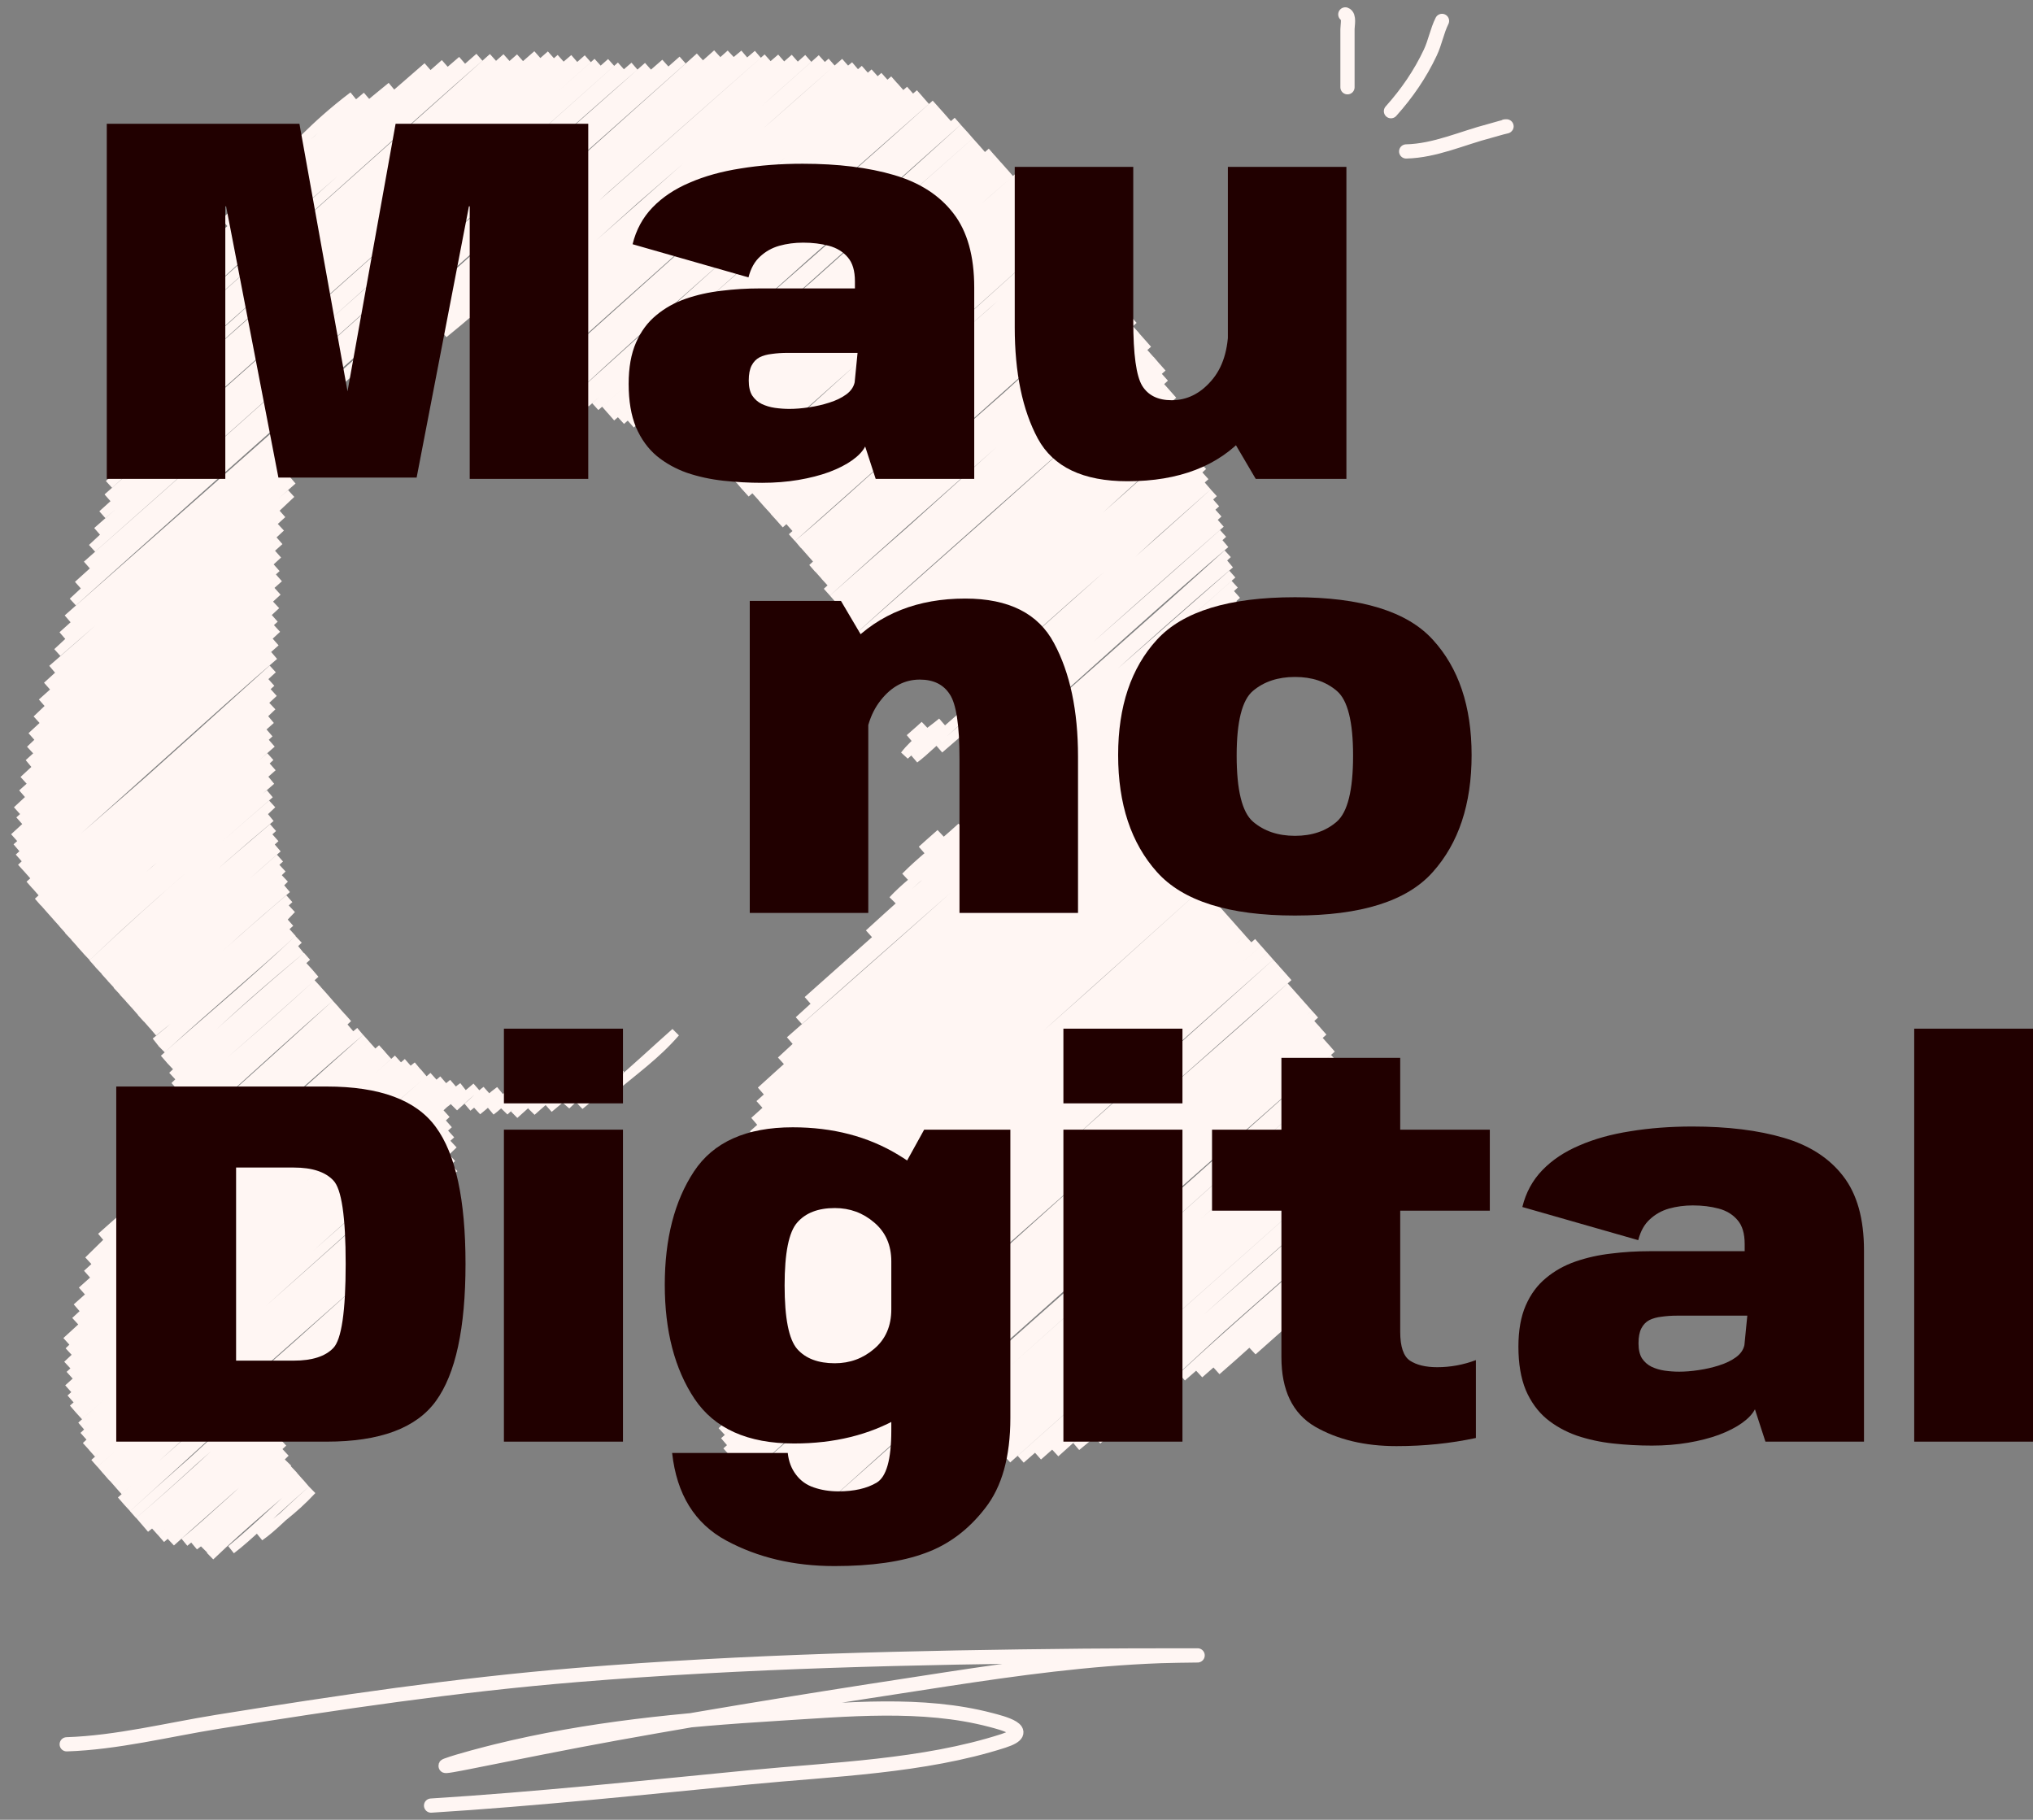
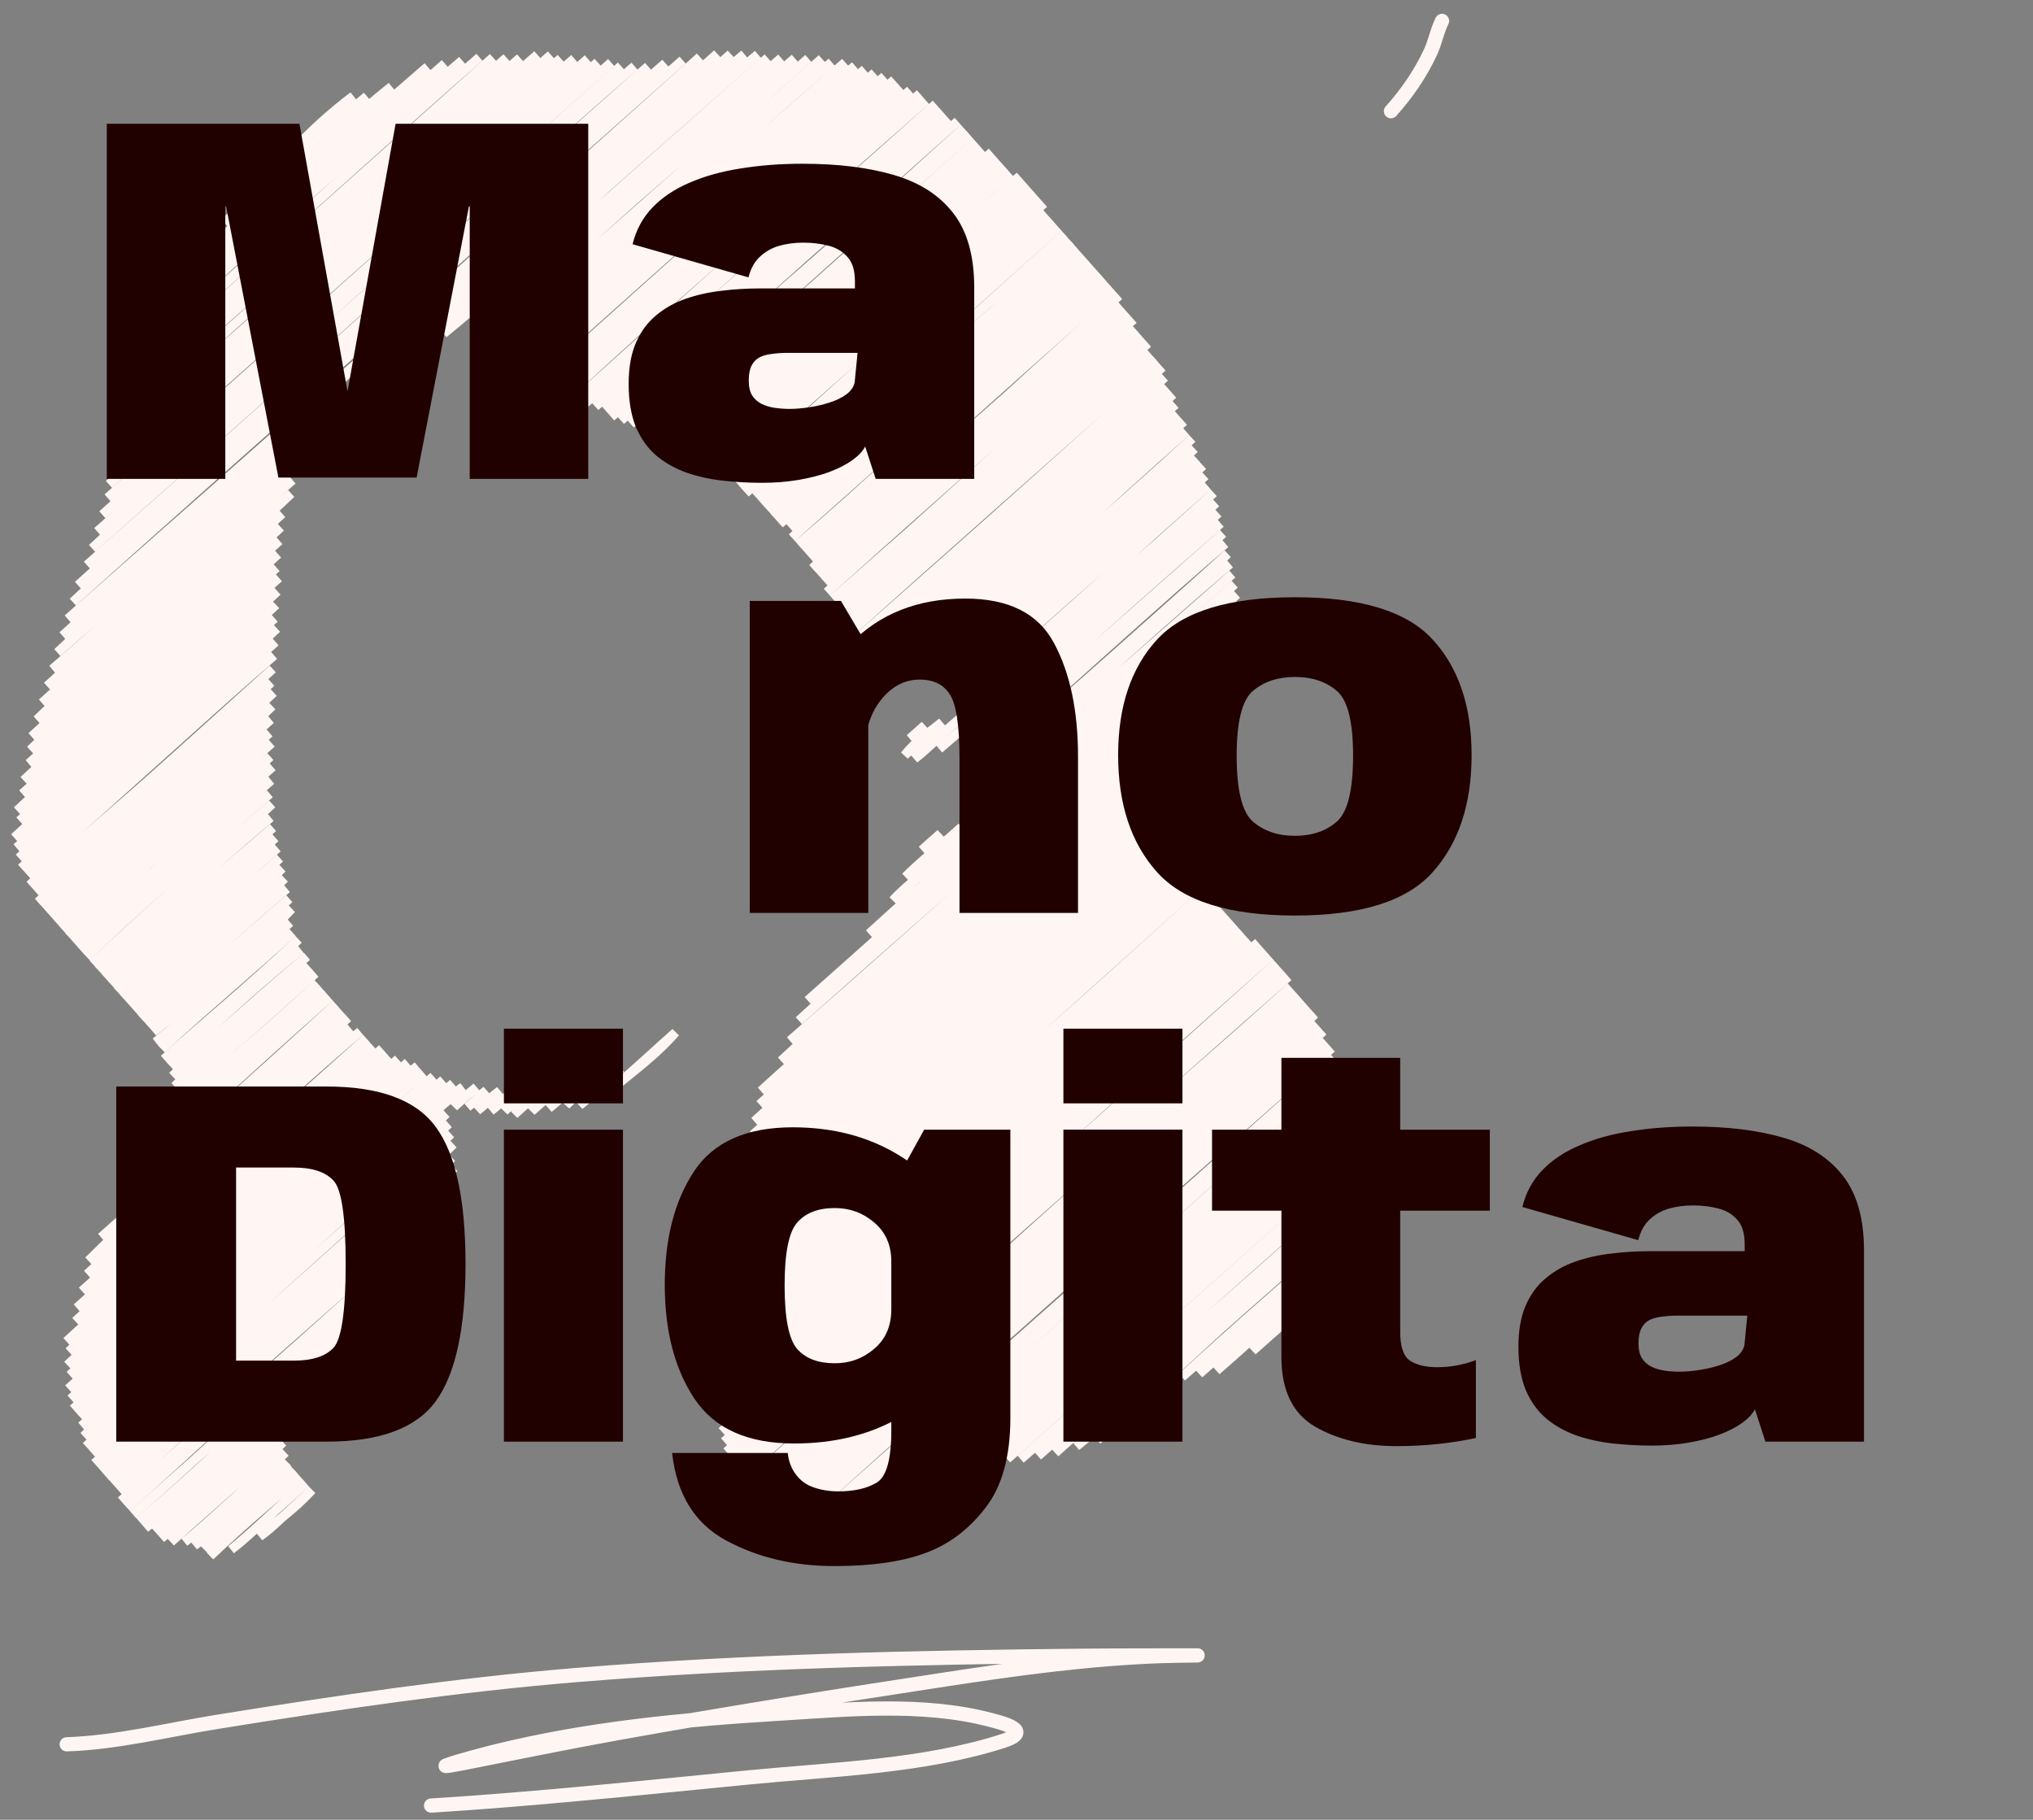
<svg xmlns="http://www.w3.org/2000/svg" width="143" height="128" viewBox="0 0 143 128" fill="none">
  <rect x="0" y="0" width="143" height="128" fill="#808080" stroke="none" />
  <path d="M31.243 77.617C20.923 87.262 13.393 94.112 5.72 100.303C11.83 94.819 18.136 89.27 31.243 77.617ZM31.243 77.617C31.673 77.334 32.002 76.83 32.558 76.448C31.87 77.056 31.526 77.351 31.243 77.617ZM21.528 97.433C16.206 102.513 13.318 105.017 10.214 107.49C13.196 104.752 16.107 102.128 21.528 97.433ZM21.528 97.433C23.34 95.985 25.437 94.303 28.895 90.885C26.888 92.644 24.286 94.978 21.528 97.433ZM19.847 11.198C20.724 10.61 21.813 9.056 24.846 6.754C23.29 8.106 21.53 9.631 19.847 11.198ZM15.8 15.655C18.92 13.229 21.576 10.287 25.799 6.767C21.235 10.818 18.32 13.23 15.8 15.655ZM15.174 17.071C18.337 14.385 21.558 10.923 27.541 6.079C23.811 9.269 19.466 13.213 15.174 17.071ZM14.286 18.721C20.218 13.489 26.105 8.214 30.073 4.689C21.736 11.887 18.102 15.416 14.286 18.721ZM13.397 20.372C17.64 17.008 21.344 13.2 31.289 4.468C24.24 10.714 18.642 15.633 13.397 20.372ZM12.245 22.256C17.295 17.445 22.471 13.177 32.505 4.247C24.169 11.376 18.124 16.865 12.245 22.256ZM11.882 23.438C18.553 17.452 25.499 11.194 33.721 4.027C28.666 8.418 20.467 15.922 11.882 23.438ZM11.256 24.855C16.054 20.688 21.202 16.068 34.674 4.04C22.723 14.901 17.119 20.001 11.256 24.855ZM10.893 26.037C17.964 19.522 25.831 12.862 35.627 4.053C26.002 12.609 18.3 19.46 10.893 26.037ZM10.267 27.454C17.884 20.491 25.578 13.696 36.58 4.066C27.853 11.915 19.11 19.505 10.267 27.454ZM9.642 28.87C16.046 23.376 22.136 17.471 37.796 3.845C23.758 16.48 16.694 22.57 9.642 28.87ZM9.279 30.052C18.209 22.195 27.813 13.769 38.748 3.858C24.451 16.377 17.025 23.475 9.279 30.052ZM8.653 31.469C18.756 22.799 28.904 13.567 39.438 4.105C30.102 12.288 19.157 21.884 8.653 31.469ZM8.29 32.651C18.043 23.549 28.126 14.555 40.391 4.118C28.998 14.193 18.472 23.555 8.29 32.651ZM7.664 34.068C18.646 24.239 30.104 14.174 41.344 4.131C29.061 14.973 18.211 24.307 7.664 34.068ZM7.565 35.016C20.715 23.436 33.599 12.051 42.034 4.378C27.714 17.109 17.573 26.22 7.565 35.016ZM7.202 36.199C16.326 28.339 25.897 19.592 42.987 4.392C33.322 12.982 20.084 24.502 7.202 36.199ZM6.839 37.381C19.296 26.637 31.778 15.226 43.676 4.639C33.088 14.164 20.011 25.813 6.839 37.381ZM6.477 38.564C14.523 31.045 22.313 23.941 44.629 4.652C36.467 11.726 21.624 25.177 6.477 38.564ZM6.114 39.746C18.643 28.714 31.252 17.331 45.582 4.665C32.998 15.992 19.678 27.779 6.114 39.746ZM5.488 41.163C21.677 26.977 37.955 12.693 46.798 4.444C29.477 19.45 17.438 30.36 5.488 41.163ZM5.125 42.345C21.351 27.176 38.431 12.706 48.014 4.223C29.785 20.436 17.227 31.477 5.125 42.345ZM4.762 43.528C16.241 33.792 27.23 23.848 49.23 4.003C31.05 20.306 17.795 32.067 4.762 43.528ZM4.4 44.71C9.126 40.432 14.184 36.031 22.555 28.573C13.355 36.745 8.9 40.962 4.4 44.71ZM25.187 26.234C35.503 17.276 45.478 8.558 50.446 3.782C43.259 10.148 34.197 18.306 25.187 26.234ZM4.037 45.893C11.117 39.253 17.885 33.368 21.929 29.989C17.174 34.158 10.615 40.219 4.037 45.893ZM27.981 24.61C35.029 18.474 42.957 12.018 51.399 3.795C39.924 14.025 34.026 19.506 27.981 24.61ZM3.674 47.075C8.219 43.314 12.685 38.746 21.304 31.405C14.079 37.715 8.928 42.558 3.674 47.075ZM29.724 23.921C36.96 17.524 44.068 10.655 52.352 3.808C43.827 11.309 36.919 17.471 29.724 23.921ZM3.312 48.258C9.373 42.757 15.314 37.29 20.941 32.588C16.983 36.053 10.265 42.263 3.312 48.258ZM31.203 23.467C36.808 18.928 41.583 13.785 53.305 3.821C45.043 11.115 38.056 17.187 31.203 23.467ZM2.949 49.44C8.064 45.059 13.021 40.031 20.578 33.77C12.003 41.292 7.488 45.38 2.949 49.44ZM33.208 22.544C38.01 18.053 42.776 14.217 53.995 4.068C43.959 12.948 38.408 17.784 33.208 22.544ZM2.586 50.623C8.23 45.21 13.678 40.622 20.479 34.719C17.043 38.017 9.801 44.4 2.586 50.623ZM33.898 22.791C39.785 17.117 46.072 11.731 54.948 4.081C43.27 14.465 38.526 18.508 33.898 22.791ZM2.224 51.805C7.338 47.519 11.738 43.519 19.852 36.136C12.954 42.042 7.416 46.982 2.224 51.805ZM34.324 23.272C39.084 18.526 44.836 14.151 55.901 4.095C44.423 14.089 39.593 18.684 34.324 23.272ZM2.124 52.754C7.195 47.861 12.549 43.831 19.753 37.084C13.242 43.044 7.802 47.695 2.124 52.754ZM34.751 23.753C40.397 19.143 45.938 13.739 56.853 4.108C44.624 15.044 39.566 19.338 34.751 23.753ZM2.024 53.702C6.185 50.565 9.853 46.794 19.653 38.032C13.882 42.964 8.03 48.226 2.024 53.702ZM35.178 24.234C42.179 17.863 49.651 11.429 57.806 4.121C48.632 12.348 41.837 18.462 35.178 24.234ZM1.662 54.885C6.487 50.4 11.089 46.173 19.554 38.981C11.829 46.148 6.597 50.497 1.662 54.885ZM35.605 24.715C40.974 20.337 45.942 15.354 58.496 4.367C46.628 14.771 41.133 19.664 35.605 24.715ZM1.562 55.834C5.158 52.644 8.542 49.499 19.454 39.93C15.482 43.489 8.665 49.77 1.562 55.834ZM36.294 24.962C42.283 19.542 47.825 14.635 59.449 4.381C53.492 9.653 44.813 17.458 36.294 24.962ZM1.199 57.016C4.653 54.036 8.697 50.341 19.618 40.645C11.76 47.445 6.375 52.166 1.199 57.016ZM36.721 25.443C44.569 18.262 52.492 10.894 60.139 4.628C46.336 16.859 41.548 21.247 36.721 25.443ZM1.363 57.731C5.246 54.334 9.264 50.505 19.518 41.593C12.026 48.534 6.5 53.112 1.363 57.731ZM37.148 25.924C43.041 20.256 49.535 15.121 60.828 4.875C48.32 15.696 42.913 20.755 37.148 25.924ZM1 58.913C7.152 53.68 13.56 48.027 19.419 42.542C13.453 48.087 6.96 53.404 1 58.913ZM37.574 26.404C45.843 18.589 55.025 11.014 61.518 5.122C51.366 14.056 44.408 20.208 37.574 26.404ZM1.164 59.628C5.342 56.19 8.939 52.85 19.319 43.49C8.531 52.893 5.026 56.213 1.164 59.628ZM38.001 26.886C43.082 22.474 47.87 17.972 62.208 5.369C51.128 15.464 44.543 21.15 38.001 26.886ZM1.327 60.343C5.46 56.5 9.494 53.236 19.483 44.205C15.188 48.211 8.34 54.407 1.327 60.343ZM38.69 27.132C44.991 21.656 51.055 15.862 62.898 5.616C57.723 10.228 48.159 18.484 38.69 27.132ZM1.491 61.057C6.18 56.98 11.191 52.264 19.383 45.154C10.132 53.393 5.733 57.032 1.491 61.057ZM39.38 27.379C48.403 19.113 57.917 10.664 63.325 6.097C58.475 10.507 49.069 18.848 39.38 27.379ZM1.917 61.538C8.314 55.8 14.227 50.416 19.283 46.103C15.393 49.417 8.867 55.455 1.917 61.538ZM40.07 27.626C46.62 21.488 52.837 15.982 64.014 6.344C53.088 15.983 46.484 21.662 40.07 27.626ZM2.081 62.253C6.372 58.358 10.816 54.779 19.184 47.051C10.732 54.681 6.458 58.531 2.081 62.253ZM40.497 28.107C49.294 20.424 58.817 11.942 64.704 6.591C57.472 12.789 48.928 20.503 40.497 28.107ZM2.508 62.734C6.285 59.511 9.48 56.463 19.084 48C13.154 53.307 7.715 58.092 2.508 62.734ZM41.186 28.354C47.566 22.392 54.11 16.739 65.13 7.071C55.135 15.864 48.159 21.995 41.186 28.354ZM2.671 63.449C6.013 60.669 9.649 57.658 19.248 48.715C14.666 52.685 8.701 57.919 2.671 63.449ZM41.876 28.601C48.576 22.694 54.531 17.545 65.82 7.318C55.62 16.483 48.689 22.275 41.876 28.601ZM3.098 63.93C8.492 59.234 13.814 54.822 19.148 49.663C14.918 53.481 9.063 58.687 3.098 63.93ZM42.566 28.848C49.04 23.148 56.103 17.073 66.247 7.799C56.226 16.633 49.469 22.812 42.566 28.848ZM3.524 64.41C9.315 59.294 14.882 53.853 19.049 50.612C12.138 56.783 7.898 60.47 3.524 64.41ZM42.993 29.329C50.713 22.719 57.842 16.143 66.674 8.28C58.696 15.278 50.992 22.215 42.993 29.329ZM3.951 64.891C8.373 60.862 12.675 56.555 18.949 51.56C14.835 55.402 9.213 60.201 3.951 64.891ZM43.682 29.576C48.212 25.218 53.52 20.895 67.363 8.527C60.592 14.378 52.075 22.188 43.682 29.576ZM4.378 65.372C8.638 61.428 12.683 57.774 19.113 52.275C14.341 56.42 9.511 60.925 4.378 65.372ZM44.372 29.823C51.116 23.666 58.195 17.768 67.79 9.008C60.15 15.983 52.349 23.05 44.372 29.823ZM4.804 65.853C8.457 62.154 12.999 58.846 19.013 53.224C12.718 58.597 8.644 62.415 4.804 65.853ZM45.062 30.07C53.837 22.28 63.143 13.779 68.217 9.489C58.94 17.72 51.752 23.806 45.062 30.07ZM5.231 66.334C8.762 63.297 11.506 60.585 19.176 53.938C13.722 58.794 9.274 62.541 5.231 66.334ZM45.489 30.551C50.388 25.731 56.305 21.217 68.643 9.97C55.487 21.596 50.538 26.186 45.489 30.551ZM5.657 66.815C10.666 62.032 16.093 57.201 19.077 54.887C14.557 58.759 10.308 62.852 5.657 66.815ZM46.178 30.798C52.796 24.664 59.95 18.302 69.07 10.451C56.42 21.605 51.137 26.142 46.178 30.798ZM6.084 67.296C9.075 64.443 11.673 62.164 18.977 55.836C15.652 58.524 10.78 62.854 6.084 67.296ZM46.868 31.045C53.865 24.668 60.807 18.523 69.76 10.698C62.858 16.682 55.051 23.779 46.868 31.045ZM6.511 67.777C9.286 65.486 12.108 63.261 19.141 56.55C16.411 58.937 11.391 63.163 6.511 67.777ZM47.558 31.292C55.888 23.928 64.806 15.933 70.186 11.179C60.993 19.168 54.101 25.353 47.558 31.292ZM6.937 68.257C10.787 64.439 14.995 60.758 19.041 57.499C14.706 61.112 10.781 64.783 6.937 68.257ZM47.985 31.773C52.744 27.288 57.394 23.127 70.613 11.659C58.376 22.646 53.153 27.094 47.985 31.773ZM7.364 68.738C11.677 64.634 16.131 60.822 19.204 58.214C15.562 61.493 11.589 65.122 7.364 68.738ZM48.674 32.02C56.173 25.831 62.83 19.3 71.04 12.14C64.175 18.042 56.506 24.895 48.674 32.02ZM7.791 69.219C10.431 66.694 13.859 63.606 19.368 58.929C13.645 64.224 10.718 66.567 7.791 69.219ZM49.364 32.267C56.384 26.172 62.943 20.546 71.729 12.387C64.056 19.113 56.865 25.694 49.364 32.267ZM8.217 69.7C10.444 67.449 12.786 65.321 19.532 59.643C16.242 62.497 12.273 66.153 8.217 69.7ZM50.054 32.514C55.545 27.629 60.682 22.81 72.156 12.868C61.773 22.326 55.821 27.373 50.054 32.514ZM8.644 70.181C11.166 67.695 13.848 65.504 19.695 60.358C15.323 64.291 12.049 67.215 8.644 70.181ZM50.48 32.995C55.113 28.651 60.299 24.438 72.583 13.349C63.014 21.82 56.85 27.465 50.48 32.995ZM9.07 70.662C12.84 67.145 16.717 64.248 19.858 61.073C17.342 63.19 13.157 67.077 9.07 70.662ZM51.17 33.242C56.029 28.9 61.792 23.834 73.009 13.83C66.301 19.813 58.72 26.486 51.17 33.242ZM9.497 71.143C13.511 67.701 17.381 64.465 20.022 61.788C17.645 63.853 13.495 67.573 9.497 71.143ZM51.597 33.722C56.744 29.302 61.87 24.561 73.436 14.311C60.623 25.474 56.319 29.799 51.597 33.722ZM9.924 71.624C13.126 68.463 16.333 65.779 20.186 62.502C14.902 66.97 12.593 69.392 9.924 71.624ZM52.023 34.203C57.144 29.975 62.033 25.108 73.6 15.026C62.92 24.478 57.65 29.319 52.023 34.203ZM10.351 72.104C13.559 69.235 16.671 66.336 20.349 63.217C15.718 67.484 13.04 69.796 10.351 72.104ZM52.45 34.684C60.257 27.474 67.807 21.195 74.026 15.506C66.779 21.804 59.857 28.178 52.45 34.684ZM10.777 72.585C14.518 69.574 17.822 66.785 20.513 63.932C16.814 66.96 13.97 69.755 10.777 72.585ZM53.14 34.931C59.127 29.691 65.528 24.014 74.453 15.987C65.082 24.272 59.079 29.37 53.14 34.931ZM10.941 73.3C13.64 71.2 16.018 68.705 20.413 64.88C15.724 69.071 13.414 71.325 10.941 73.3ZM53.566 35.412C61.865 27.767 70.271 20.897 74.879 16.468C65.607 24.791 59.72 30.232 53.566 35.412ZM11.367 73.781C13.234 71.799 15.114 70.379 20.577 65.595C18.151 67.848 14.778 70.642 11.367 73.781ZM53.993 35.893C62.084 28.325 70.595 21.541 75.306 16.949C66.606 24.966 60.089 30.34 53.993 35.893ZM11.531 74.496C13.729 72.659 15.715 71.166 21.003 66.076C17.006 69.822 14.245 72.032 11.531 74.496ZM54.42 36.374C59.303 31.786 64.761 27.018 75.733 17.43C69.507 22.994 62.001 29.694 54.42 36.374ZM11.957 74.976C14.937 72.243 18.159 69.183 21.167 66.791C19.116 68.475 15.382 71.67 11.957 74.976ZM54.846 36.855C62.351 30.132 70.237 23.102 76.159 17.911C69.424 23.948 62.061 30.483 54.846 36.855ZM12.121 75.691C15.885 72.209 19.354 69.334 21.593 67.272C18.726 69.673 15.369 72.647 12.121 75.691ZM55.536 37.102C61.215 31.741 66.908 26.615 76.586 18.392C64.554 29.081 60.202 33.265 55.536 37.102ZM12.285 76.406C15.199 73.559 18.312 70.91 21.757 67.987C18.569 71.13 15.34 73.805 12.285 76.406ZM55.7 37.817C63.647 30.739 71.172 24.1 77.013 18.872C69.303 25.648 62.297 31.943 55.7 37.817ZM12.185 77.355C15.34 74.034 18.881 71.13 22.183 68.467C17.25 72.962 14.709 74.978 12.185 77.355ZM56.127 38.297C62.522 33.007 68.478 27.691 77.439 19.353C65.43 29.824 60.972 34.194 56.127 38.297ZM12.085 78.303C15.192 75.379 18.158 73.055 22.347 69.182C16.923 74.248 14.452 76.181 12.085 78.303ZM56.553 38.778C61.424 34.478 66.305 29.986 77.866 19.834C68.076 28.363 62.39 33.647 56.553 38.778ZM11.723 79.486C14.405 76.905 17.601 74.223 22.774 69.663C16.929 75.058 14.448 77.065 11.723 79.486ZM56.979 39.259C61.636 35.081 65.634 31.313 78.293 20.315C68.653 28.748 62.955 34.038 56.979 39.259ZM10.833 81.136C14.181 78.055 17.959 74.652 23.201 70.144C17.249 75.374 14.074 78.461 10.833 81.136ZM57.143 39.974C64.047 34.409 70.466 27.96 78.719 20.796C67.506 30.991 62.161 35.262 57.143 39.974ZM9.682 83.02C13.457 79.968 16.705 76.982 23.627 70.625C17.345 76.351 13.457 79.813 9.682 83.02ZM57.57 40.455C64.932 34.018 72.287 27.523 78.883 21.511C71.492 27.975 64.537 34.097 57.57 40.455ZM8.53 84.904C14.307 79.911 20.178 74.579 24.053 71.106C19.82 74.894 14.239 79.686 8.53 84.904ZM57.996 40.935C65.677 33.702 73.706 27.027 79.309 21.991C71.026 29.49 64.377 35.245 57.996 40.935ZM7.114 87.022C13.477 81.937 19.333 76.342 24.48 71.586C17.803 77.267 12.42 82.357 7.114 87.022ZM58.16 41.65C64.446 36.015 71.564 29.582 79.736 22.473C72.151 29.238 65.206 35.299 58.16 41.65ZM6.225 88.672C10.636 84.301 15.319 79.973 24.644 72.301C17.839 78.212 12.126 83.647 6.225 88.672ZM58.587 42.131C66.642 35.003 74.507 28.269 79.9 23.187C68.273 33.371 63.557 37.905 58.587 42.131ZM6.126 89.621C11.346 84.899 15.862 80.403 25.334 72.548C19.079 77.9 12.768 83.834 6.126 89.621ZM59.013 42.612C63.628 38.269 68.585 34.031 80.326 23.668C73.455 29.781 66.317 36.195 59.013 42.612ZM5.763 90.804C10.302 86.87 14.62 82.994 25.76 73.029C17.095 80.869 11.411 85.721 5.763 90.804ZM59.177 43.327C64.541 38.229 70.159 33.517 80.753 24.149C74.524 29.649 66.737 36.624 59.177 43.327ZM5.4 91.986C11.378 86.992 17.358 81.473 26.187 73.51C15.552 83.019 10.45 87.471 5.4 91.986ZM59.34 44.041C67.485 36.683 75.79 29.269 80.916 24.864C73.385 31.741 66.568 37.688 59.34 44.041ZM5.301 92.935C11.175 87.439 17.241 82.713 26.877 73.757C17.881 81.751 11.725 87.103 5.301 92.935ZM59.767 44.523C67.079 37.816 74.336 31.055 81.343 25.345C72.13 33.527 65.945 38.947 59.767 44.523ZM4.675 94.351C9.482 89.941 14.92 85.073 27.303 74.238C22.556 78.545 13.476 86.487 4.675 94.351ZM59.667 45.471C68.476 37.77 77.226 29.8 81.77 25.825C72.878 33.808 66.18 39.711 59.667 45.471ZM4.838 95.066C12.457 87.701 20.759 81.018 27.993 74.485C17.686 83.778 11.153 89.448 4.838 95.066ZM59.831 46.186C64.406 41.571 69.153 37.502 81.933 26.54C75.266 32.75 67.621 39.223 59.831 46.186ZM4.739 96.014C12.565 88.592 20.59 81.996 28.683 74.732C19.633 82.484 12.172 89.259 4.739 96.014ZM59.731 47.135C65.633 42.174 71.129 36.953 82.097 27.255C75.192 33.477 67.472 40.26 59.731 47.135ZM4.902 96.729C14.082 88.287 22.879 80.062 29.372 74.979C16.684 86.257 10.819 91.496 4.902 96.729ZM59.895 47.849C64.252 43.269 69.256 39.395 82.523 27.736C76.608 33.012 68.248 40.391 59.895 47.849ZM4.803 97.678C14.585 89.105 24.23 80.047 29.799 75.46C24.365 80.132 14.549 88.846 4.803 97.678ZM59.795 48.798C66.333 42.809 73.184 36.716 82.687 28.45C73.495 36.609 66.537 42.621 59.795 48.798ZM4.966 98.393C10.123 93.991 15.659 89.407 30.489 75.707C20.596 84.301 12.633 91.417 4.966 98.393ZM59.959 49.512C65.033 44.81 70.395 40.265 82.85 29.165C71.916 38.552 66.045 44.06 59.959 49.512ZM5.13 99.107C12.935 92.47 19.907 85.653 31.179 75.954C24.43 81.831 14.94 90.472 5.13 99.107ZM65.122 45.783C72.026 39.955 78.23 33.952 83.277 29.646C77.134 35.156 70.931 40.339 65.122 45.783ZM5.556 99.588C15.81 90.12 26.253 80.828 31.868 76.201C22.797 84.386 13.982 92.043 5.556 99.588ZM66.074 45.797C72.11 40.783 77.63 35.449 83.44 30.361C75.496 37.247 70.722 41.539 66.074 45.797ZM67.027 45.81C72.741 40.72 78.384 35.891 83.867 30.842C77.775 36.416 72.32 41.026 67.027 45.81ZM5.883 101.018C13.481 94.678 20.837 88.217 31.406 78.332C16.267 91.67 10.835 96.301 5.883 101.018ZM31.933 77.864C32.453 77.29 33.067 76.865 33.511 76.461C32.992 76.894 32.479 77.365 31.933 77.864ZM67.717 46.057C73.472 40.866 79.76 35.482 84.031 31.557C76.281 38.651 72.114 42.473 67.717 46.057ZM6.047 101.732C14.842 93.509 24.137 85.491 31.57 79.047C20.362 89.028 13.381 95.27 6.047 101.732ZM32.885 77.877C33.223 77.585 33.654 77.308 34.201 76.708C33.822 76.978 33.379 77.468 32.885 77.877ZM68.407 46.304C71.654 43.224 75.531 40.401 84.194 32.271C77.342 38.574 72.765 42.352 68.407 46.304ZM6.473 102.213C13.475 95.728 20.302 90.088 31.733 79.761C17.714 92.294 12.203 97.312 6.473 102.213ZM33.575 78.124C34.035 77.632 34.682 77.057 35.154 76.721C34.629 77.222 34.135 77.678 33.575 78.124ZM68.57 47.019C72.198 43.637 75.894 40.771 84.621 32.752C79.014 37.869 73.933 42.187 68.57 47.019ZM6.637 102.928C15.457 95.247 24.51 87.579 31.897 80.476C22.14 89.33 14.401 96.057 6.637 102.928ZM34.528 78.137C35.21 77.638 35.752 76.972 36.107 76.734C35.473 77.342 34.972 77.712 34.528 78.137ZM63.998 51.943C64.229 51.728 64.547 51.476 65.05 51.008C64.75 51.3 64.402 51.639 63.998 51.943ZM68.471 47.967C74.285 42.651 80.971 37.004 84.784 33.467C80.828 36.948 74.654 42.428 68.471 47.967ZM7.064 103.409C15.782 96.14 23.884 88.478 31.797 81.424C19.416 92.173 13.428 97.902 7.064 103.409ZM35.481 78.15C35.775 77.797 36.274 77.534 36.796 76.981C36.221 77.44 35.849 77.825 35.481 78.15ZM63.635 53.125C64.436 52.086 65.491 51.437 66.266 50.787C65.145 51.781 64.384 52.444 63.635 53.125ZM68.634 48.682C74.903 43.54 80.867 37.625 84.948 34.182C78.424 39.953 73.693 44.218 68.634 48.682ZM7.49 103.89C14.576 98.125 21.309 91.741 31.961 82.139C22.978 90.181 15.165 96.861 7.49 103.89ZM36.171 78.397C36.616 77.929 37.347 77.36 38.013 76.76C37.291 77.4 36.649 77.955 36.171 78.397ZM64.325 53.373C65.397 52.322 66.508 51.441 67.745 50.332C65.627 52.211 65.073 52.814 64.325 53.373ZM68.798 49.397C72.511 45.911 76.706 42.656 85.374 34.663C81.518 38.165 75.125 43.772 68.798 49.397ZM7.917 104.371C14.622 98.493 21.706 92.518 31.861 83.088C22.598 91.414 15.447 97.741 7.917 104.371ZM37.386 78.177C37.85 77.656 38.416 77.102 39.228 76.54C38.426 77.289 37.939 77.672 37.386 78.177ZM66.067 52.684C72.462 47.2 78.01 41.765 85.538 35.377C78.932 41.441 72.419 47.136 66.067 52.684ZM8.343 104.852C14.02 99.892 20.096 94.077 31.498 84.27C25.999 89.295 17.177 96.888 8.343 104.852ZM38.603 77.956C39.397 77.311 40.117 76.655 40.708 76.085C39.432 77.162 39.017 77.552 38.603 77.956ZM68.598 51.294C72.669 48.077 76.48 44.489 85.702 36.092C77.816 43.005 73.168 47.252 68.598 51.294ZM8.507 105.566C13.745 101.158 18.645 96.61 31.135 85.453C23.319 92.603 16.002 98.889 8.507 105.566ZM39.819 77.735C40.361 77.001 41.094 76.398 42.187 75.63C41.072 76.568 40.416 77.157 39.819 77.735ZM68.762 52.009C72.677 48.556 75.595 45.648 85.865 36.807C76.365 45.111 72.78 48.468 68.762 52.009ZM8.934 106.047C16.549 99.175 24.425 91.737 31.036 86.402C18.148 97.763 13.408 101.831 8.934 106.047ZM40.771 77.748C41.509 76.916 42.425 76.494 43.666 75.175C42.594 76.118 41.712 77.004 40.771 77.748ZM68.926 52.724C74.326 47.984 79.326 43.709 86.029 37.522C76.403 46.061 72.691 49.211 68.926 52.724ZM9.36 106.528C14.424 102.191 18.705 97.729 30.673 87.584C18.517 98.537 13.746 102.535 9.36 106.528ZM42.777 76.826C44.655 75.234 46.11 74.233 47.513 72.616C46.368 73.623 44.602 75.282 42.777 76.826ZM69.089 53.438C72.96 49.524 77.164 45.926 86.192 38.236C82.39 41.449 75.739 47.484 69.089 53.438ZM9.787 107.009C15.46 102.174 20.726 96.806 30.574 88.533C25.695 92.681 17.962 99.999 9.787 107.009ZM68.989 54.387C73.743 49.993 79.1 45.758 86.356 38.951C81.448 43.415 74.991 49.079 68.989 54.387ZM69.153 55.102C74.323 50.089 79.363 45.57 86.519 39.666C79.283 45.813 74.396 50.545 69.153 55.102ZM10.903 107.737C13.49 105.352 16.489 102.598 20.376 99.317C16.792 102.605 13.926 105.075 10.903 107.737ZM64.843 59.792C65.282 59.426 65.618 59.162 66.159 58.623C65.626 59.093 65.207 59.46 64.843 59.792ZM69.317 55.816C74.632 51.075 80.178 46.125 86.683 40.38C81.225 45.192 75.195 50.373 69.317 55.816ZM11.33 108.218C13.645 106.219 16.244 104.054 20.013 100.5C16.6 103.535 13.98 105.887 11.33 108.218ZM63.691 61.676C64.784 60.562 66.023 59.639 67.638 58.168C66.404 59.297 65.051 60.527 63.691 61.676ZM69.48 56.531C73.083 53.12 76.937 50.395 86.846 41.095C78.462 48.527 73.837 52.593 69.48 56.531ZM12.02 108.465C14.3 106.235 16.853 104.331 19.913 101.448C15.226 105.633 13.746 106.911 12.02 108.465ZM62.802 63.327C64.325 61.678 66.746 60.238 68.854 57.947C67.12 59.534 64.994 61.266 62.802 63.327ZM69.38 57.48C74.491 52.932 79.752 48.307 87.01 41.81C78.154 49.692 73.824 53.571 69.38 57.48ZM12.973 108.478C15.018 106.779 17.171 104.696 20.077 102.163C17.394 104.827 15.192 106.651 12.973 108.478ZM61.124 65.678C68.069 59.315 75.049 53.685 87.173 42.525C80.459 48.366 70.823 57.081 61.124 65.678ZM13.662 108.725C16.088 106.897 18.346 105.059 20.24 102.878C17.782 105.156 15.654 106.876 13.662 108.725ZM56.814 70.369C66.127 62.3 75.192 53.673 87.074 43.473C80.631 49.207 68.709 59.767 56.814 70.369ZM14.352 108.972C16.561 106.653 19.317 104.679 20.667 103.359C19.193 104.714 16.715 106.67 14.352 108.972ZM56.189 71.786C68.499 60.849 80.468 50.591 87.237 44.188C71.853 57.849 63.882 64.723 56.189 71.786ZM14.779 109.453C17.295 107.043 19.619 105.181 21.094 103.84C18.888 105.725 16.692 107.531 14.779 109.453ZM55.563 73.202C65.951 64.123 76.431 54.659 87.137 45.137C76.491 54.527 66.284 64.128 55.563 73.202ZM16.258 108.998C18.322 107.299 19.729 105.813 21.52 104.32C18.535 106.95 17.507 108.043 16.258 108.998ZM54.937 74.618C65.356 64.944 76.117 55.762 87.301 45.851C69.481 61.943 62.122 68.214 54.937 74.618ZM18.263 108.076C19.493 106.906 20.497 106.363 21.947 104.801C19.937 106.596 19.2 107.426 18.263 108.076ZM53.522 76.736C63.159 68.681 71.95 60.623 87.201 46.8C67.93 64.214 60.618 70.279 53.522 76.736ZM53.422 77.685C65.272 67.068 77.972 55.943 87.102 47.749C75.85 58.02 64.643 67.696 53.422 77.685ZM53.059 78.867C62.569 71.158 71.517 62.699 87.002 48.697C70.182 63.655 61.501 71.213 53.059 78.867ZM52.96 79.816C63.212 71.135 73.704 61.41 86.639 49.88C74.558 60.608 63.672 70.293 52.96 79.816ZM52.86 80.765C60.22 74.194 67.701 67.907 86.54 50.829C69.784 65.921 61.123 73.258 52.86 80.765ZM52.497 81.947C63.053 72.209 73.894 62.728 86.44 51.777C67.273 69.011 59.989 75.366 52.497 81.947ZM52.398 82.896C60.886 75.256 69.31 68.034 86.341 52.726C78.088 60.523 65.288 71.763 52.398 82.896ZM52.298 83.844C63.226 74.326 74.082 64.567 86.241 53.674C73.624 65.067 62.952 74.611 52.298 83.844ZM51.936 85.027C62.454 75.702 73.031 66.108 86.141 54.623C67.138 71.551 59.529 78.183 51.936 85.027ZM51.836 85.975C61.943 76.722 72.13 67.869 85.516 56.039C78.038 62.797 65.211 74.195 51.836 85.975ZM51.736 86.924C63.959 76.035 75.781 65.629 84.89 57.456C74.302 66.903 62.887 77.141 51.736 86.924ZM51.637 87.873C64.394 76.659 76.403 66.039 84.527 58.638C77.796 64.532 64.664 76.342 51.637 87.873ZM51.537 88.821C58.982 82.14 65.977 76.119 83.901 60.055C71.105 71.331 61.254 79.945 51.537 88.821ZM51.437 89.77C62.928 79.672 74.553 68.998 83.538 61.237C76.208 68.02 63.877 78.986 51.437 89.77ZM51.338 90.718C62.864 80.443 74.254 70.436 83.965 61.718C75.016 69.734 63.277 80.312 51.338 90.718ZM51.238 91.667C58.423 85.349 65.428 79.124 84.392 62.199C67.257 77.63 59.123 84.745 51.238 91.667ZM51.139 92.616C60.205 84.31 69.346 76.747 84.818 62.68C65.253 80.372 57.959 86.592 51.139 92.616ZM51.039 93.564C59.031 86.291 67.4 79.311 85.245 63.16C67.141 79.276 59.057 86.441 51.039 93.564ZM50.94 94.513C62.791 84.463 74.129 73.915 85.672 63.641C74.448 73.76 62.507 83.925 50.94 94.513ZM51.103 95.228C59.984 87.195 69.108 79.25 86.098 64.122C67.882 80.45 59.337 87.915 51.103 95.228ZM51.004 96.176C62.281 86.357 73.179 76.552 86.525 64.603C72.239 77.196 61.724 86.657 51.004 96.176ZM50.904 97.125C62.931 86.407 75.256 75.367 86.952 65.084C77.016 73.866 63.93 85.623 50.904 97.125ZM50.804 98.074C59.152 90.975 67.435 83.479 87.378 65.565C71.328 79.584 61.203 88.712 50.804 98.074ZM50.705 99.022C59.875 90.819 69.704 82.681 87.805 66.046C79.648 73.333 65.275 86.267 50.705 99.022ZM50.605 99.971C63.24 88.736 76.32 76.948 88.495 66.293C79.647 73.833 65.213 86.891 50.605 99.971ZM50.769 100.686C59.307 92.477 68.743 84.593 88.921 66.774C77.853 76.432 64.45 88.535 50.769 100.686ZM50.932 101.401C61.381 92.743 70.87 83.581 89.348 67.255C72.86 81.644 62.138 91.481 50.932 101.401ZM51.096 102.115C59.294 94.73 67.396 88.043 89.775 67.736C71.868 83.831 61.578 92.806 51.096 102.115ZM51.259 102.83C60.269 94.513 69.71 86.621 90.201 68.216C74.352 82.475 62.638 92.716 51.259 102.83ZM51.423 103.545C64.818 91.631 78.254 79.565 90.628 68.697C74.543 82.765 63.012 93.344 51.423 103.545ZM51.586 104.259C66.713 90.14 82.731 76.746 90.791 69.412C80.885 78.367 66.192 91.158 51.586 104.259ZM51.749 104.974C63.348 95.06 74.296 84.838 91.218 69.893C77.722 82.196 64.754 93.544 51.749 104.974ZM51.913 105.689C64.517 94.694 77.097 83.157 91.645 70.374C68.427 91.017 60.22 98.339 51.913 105.689ZM52.34 106.17C61.767 97.427 71.543 88.88 92.071 70.854C81.097 80.507 66.643 93.298 52.34 106.17ZM52.767 106.651C62.455 98.273 72.791 89.288 92.498 71.335C83.867 78.868 68.191 92.5 52.767 106.651ZM53.193 107.131C61.76 99.492 69.962 92.655 92.662 72.05C78.21 85.164 65.705 96.268 53.193 107.131ZM53.62 107.612C64.595 97.818 75.519 88.108 93.088 72.531C84.95 79.764 69.331 93.843 53.62 107.612ZM54.046 108.093C69.613 94.458 84.754 80.891 93.252 73.246C72.426 91.55 63.333 99.968 54.046 108.093ZM54.736 108.34C67.204 97.238 79.156 86.102 93.678 73.727C79.856 85.893 67.341 97.009 54.736 108.34ZM55.426 108.587C65.391 99.835 74.728 91.495 93.842 74.441C75.622 90.774 65.549 99.539 55.426 108.587ZM56.115 108.834C65.314 100.874 74.03 92.962 94.005 75.156C80.882 86.707 68.453 97.81 56.115 108.834ZM57.069 108.847C71.184 96.497 85.602 83.65 94.432 75.637C73.588 94.272 65.444 101.559 57.069 108.847ZM58.285 108.627C71.415 97.132 84.1 85.485 94.596 76.352C75.846 92.815 67.313 100.662 58.285 108.627ZM59.5 108.406C73.125 96.208 86.31 84.504 94.759 77.066C73.941 95.4 66.891 101.934 59.5 108.406ZM60.98 107.951C70.321 99.735 79.628 91.127 94.922 77.781C86.548 85.155 73.545 96.393 60.98 107.951ZM63.511 106.561C70.614 100.139 77.26 93.809 95.086 78.496C86.445 86.186 74.868 96.417 63.511 106.561ZM65.78 105.405C76.218 96.301 86.503 87.043 95.25 79.211C85.416 87.844 75.679 96.469 65.78 105.405ZM69.627 102.845C77.264 96.389 84.261 89.545 95.413 79.925C83.491 90.633 76.505 96.728 69.627 102.845ZM70.843 102.624C76.675 97.326 82.509 91.972 95.577 80.64C87.313 87.989 78.912 95.415 70.843 102.624ZM71.796 102.638C78.672 96.61 85.297 91.011 95.477 81.589C81.56 93.952 76.741 98.227 71.796 102.638ZM73.012 102.417C78.146 97.87 83.279 93.236 95.641 82.304C90.273 86.863 81.695 94.794 73.012 102.417ZM74.228 102.196C79.008 97.691 83.933 93.681 95.541 83.252C85.842 92.008 80.066 96.923 74.228 102.196ZM75.707 101.741C82.993 95.822 89.399 89.132 95.442 84.201C84.931 93.441 80.224 97.742 75.707 101.741ZM77.186 101.287C82.331 96.924 86.897 92.168 95.079 85.383C87.606 91.838 82.424 96.477 77.186 101.287ZM83.138 96.856C86.731 93.538 90.368 90.413 94.979 86.332C91.032 89.763 87.172 93.376 83.138 96.856ZM84.355 96.636C87.764 93.306 91.632 90.359 94.616 87.514C89.211 92.392 86.789 94.504 84.355 96.636ZM85.57 96.415C88.415 93.751 91.743 91.237 94.78 88.229C91.371 91.068 88.62 93.781 85.57 96.415ZM88.102 95.025C89.145 94.088 90.069 93.293 92.838 90.815C90.201 93.053 89.159 93.995 88.102 95.025Z" stroke="#FFF6F3" stroke-width="0.641" stroke-linecap="round" />
  <path d="M91.09 64.396C86.444 64.396 83.209 63.379 81.385 61.343C79.561 59.308 78.649 56.564 78.649 53.11C78.649 49.681 79.561 46.973 81.385 44.987C83.209 43.001 86.444 42.008 91.09 42.008C95.736 42.008 98.965 43.001 100.776 44.987C102.6 46.973 103.512 49.681 103.512 53.11C103.512 56.564 102.6 59.308 100.776 61.343C98.965 63.379 95.736 64.396 91.09 64.396ZM91.09 58.79C92.285 58.79 93.265 58.457 94.029 57.791C94.793 57.125 95.175 55.577 95.175 53.147C95.175 50.754 94.793 49.237 94.029 48.595C93.265 47.941 92.285 47.615 91.09 47.615C89.894 47.615 88.909 47.941 88.132 48.595C87.368 49.237 86.986 50.754 86.986 53.147C86.986 55.577 87.368 57.125 88.132 57.791C88.909 58.457 89.894 58.79 91.09 58.79Z" fill="#210000" />
  <path d="M52.738 64.211V42.267H59.153L61.075 45.524V64.211H52.738ZM67.49 64.211V53.369C67.49 51.025 67.262 49.514 66.806 48.836C66.362 48.145 65.659 47.8 64.698 47.8C63.626 47.8 62.708 48.287 61.944 49.261C61.18 50.223 60.798 51.531 60.798 53.184L56.731 51.574C56.731 49.514 57.754 47.423 59.8 45.302C61.858 43.168 64.556 42.101 67.896 42.101C70.953 42.101 73.035 43.149 74.144 45.246C75.266 47.331 75.827 49.989 75.827 53.221V64.211H67.49Z" fill="#210000" />
-   <path d="M88.327 33.683L86.368 30.352V11.739H94.705V33.683H88.327ZM79.713 11.739V22.563C79.713 24.919 79.922 26.442 80.341 27.133C80.76 27.811 81.45 28.151 82.412 28.151C83.484 28.151 84.414 27.694 85.203 26.781C86.004 25.869 86.404 24.592 86.404 22.951L90.471 24.376C90.471 26.424 89.516 28.514 87.606 30.648C85.696 32.782 82.929 33.849 79.306 33.849C76.188 33.849 74.087 32.85 73.002 30.852C71.918 28.841 71.376 26.226 71.376 23.007V11.739H79.713Z" fill="#210000" />
  <path d="M53.609 33.96C52.697 33.96 51.785 33.911 50.874 33.812C49.974 33.713 49.124 33.528 48.323 33.257C47.522 32.973 46.813 32.579 46.197 32.073C45.581 31.555 45.094 30.883 44.736 30.056C44.391 29.217 44.219 28.2 44.219 27.003C44.219 25.856 44.391 24.888 44.736 24.098C45.081 23.309 45.556 22.667 46.16 22.174C46.764 21.668 47.46 21.28 48.249 21.008C49.037 20.737 49.869 20.552 50.744 20.453C51.632 20.342 52.525 20.287 53.425 20.287H60.135V19.787C60.135 19.047 59.968 18.486 59.636 18.104C59.303 17.709 58.859 17.437 58.305 17.289C57.75 17.141 57.146 17.067 56.493 17.067C55.902 17.067 55.341 17.141 54.811 17.289C54.293 17.437 53.844 17.69 53.462 18.048C53.08 18.393 52.808 18.881 52.648 19.51L44.496 17.178C44.742 16.167 45.211 15.303 45.901 14.588C46.591 13.873 47.46 13.293 48.507 12.849C49.555 12.392 50.75 12.059 52.094 11.85C53.449 11.628 54.903 11.517 56.456 11.517C58.946 11.517 61.09 11.782 62.889 12.312C64.701 12.843 66.093 13.743 67.067 15.014C68.04 16.272 68.527 18.011 68.527 20.231V33.683H61.595L60.856 31.407C60.683 31.74 60.381 32.06 59.95 32.369C59.519 32.677 58.976 32.955 58.323 33.202C57.682 33.436 56.962 33.621 56.16 33.757C55.359 33.892 54.509 33.96 53.609 33.96ZM55.532 28.761C55.951 28.761 56.407 28.724 56.9 28.65C57.405 28.576 57.886 28.465 58.342 28.317C58.81 28.169 59.204 27.978 59.525 27.743C59.845 27.509 60.042 27.225 60.116 26.892L60.32 24.82H55.403C55.008 24.82 54.639 24.845 54.293 24.894C53.961 24.931 53.671 25.011 53.425 25.134C53.19 25.258 53.006 25.449 52.87 25.708C52.734 25.967 52.667 26.319 52.667 26.763C52.667 27.207 52.747 27.558 52.907 27.817C53.08 28.076 53.301 28.274 53.572 28.409C53.856 28.545 54.164 28.638 54.497 28.687C54.842 28.736 55.187 28.761 55.532 28.761Z" fill="#210000" />
  <path d="M7.511 33.682V8.704H21.061L24.5 27.835H24.389L27.827 8.704H41.377V33.682H33.04V14.513H32.985L29.306 33.59H19.583L15.904 14.513H15.848V33.682H7.511Z" fill="#210000" />
-   <path d="M134.645 101.401V72.353H143V101.401H134.645Z" fill="#210000" />
  <path d="M116.194 101.679C115.282 101.679 114.37 101.63 113.459 101.531C112.559 101.432 111.709 101.247 110.908 100.976C110.106 100.692 109.398 100.298 108.782 99.792C108.165 99.274 107.679 98.602 107.321 97.775C106.976 96.936 106.804 95.919 106.804 94.722C106.804 93.575 106.976 92.607 107.321 91.817C107.666 91.028 108.141 90.386 108.745 89.893C109.349 89.387 110.045 88.999 110.834 88.727C111.622 88.456 112.454 88.271 113.329 88.172C114.216 88.061 115.11 88.006 116.01 88.006H122.72V87.506C122.72 86.766 122.553 86.205 122.221 85.823C121.888 85.428 121.444 85.156 120.89 85.008C120.335 84.86 119.731 84.786 119.078 84.786C118.487 84.786 117.926 84.86 117.396 85.008C116.878 85.156 116.429 85.409 116.047 85.767C115.664 86.112 115.393 86.6 115.233 87.229L107.081 84.897C107.327 83.886 107.796 83.022 108.486 82.307C109.176 81.592 110.045 81.012 111.092 80.568C112.14 80.111 113.335 79.778 114.679 79.569C116.034 79.347 117.488 79.236 119.041 79.236C121.531 79.236 123.675 79.501 125.474 80.031C127.286 80.562 128.678 81.462 129.652 82.733C130.626 83.991 131.112 85.73 131.112 87.95V101.402H124.18L123.441 99.126C123.268 99.459 122.966 99.779 122.535 100.088C122.104 100.396 121.561 100.674 120.908 100.921C120.267 101.155 119.546 101.34 118.745 101.476C117.944 101.611 117.094 101.679 116.194 101.679ZM118.117 96.48C118.536 96.48 118.992 96.443 119.485 96.369C119.99 96.295 120.471 96.184 120.927 96.036C121.395 95.888 121.789 95.697 122.11 95.462C122.43 95.228 122.627 94.944 122.701 94.611L122.905 92.539H117.988C117.593 92.539 117.223 92.564 116.878 92.613C116.546 92.65 116.256 92.73 116.01 92.853C115.775 92.977 115.591 93.168 115.455 93.427C115.319 93.686 115.252 94.038 115.252 94.482C115.252 94.926 115.332 95.277 115.492 95.536C115.664 95.795 115.886 95.993 116.157 96.128C116.441 96.264 116.749 96.357 117.082 96.406C117.427 96.455 117.772 96.48 118.117 96.48Z" fill="#210000" />
  <path d="M98.231 101.716C96 101.716 94.09 101.26 92.5 100.347C90.923 99.422 90.134 97.794 90.134 95.462V85.156H85.254V79.458H90.134V74.406H98.49V79.458H104.793V85.156H98.49V93.668C98.49 94.716 98.718 95.394 99.174 95.703C99.642 96.011 100.283 96.165 101.096 96.165C102.02 96.165 102.926 95.999 103.813 95.666V101.143C102.039 101.525 100.178 101.716 98.231 101.716Z" fill="#210000" />
  <path d="M74.799 101.401V79.457H83.173V101.401H74.799ZM74.799 72.353H83.173V77.607H74.799V72.353Z" fill="#210000" />
  <path d="M58.702 110.153C55.842 110.153 53.304 109.555 51.085 108.358C48.867 107.162 47.598 105.108 47.277 102.197H55.411C55.473 102.789 55.664 103.295 55.984 103.714C56.304 104.146 56.724 104.448 57.241 104.621C57.771 104.806 58.35 104.898 58.979 104.898C60.076 104.898 60.969 104.695 61.659 104.288C62.349 103.881 62.694 102.659 62.694 100.624V83.639L65.005 79.457H71.068V99.736C71.068 102.462 70.477 104.578 69.294 106.082C68.123 107.6 66.712 108.654 65.061 109.246C63.422 109.851 61.302 110.153 58.702 110.153ZM55.855 101.531C52.589 101.531 50.254 100.482 48.849 98.385C47.456 96.288 46.76 93.618 46.76 90.374C46.76 87.13 47.444 84.472 48.812 82.399C50.18 80.327 52.496 79.291 55.762 79.291C58.584 79.291 61.062 79.938 63.194 81.234C65.338 82.516 66.41 83.972 66.41 85.6L62.694 88.727C62.694 87.58 62.294 86.667 61.493 85.989C60.704 85.31 59.78 84.971 58.72 84.971C57.549 84.971 56.668 85.31 56.077 85.989C55.485 86.655 55.189 88.129 55.189 90.411C55.189 92.717 55.485 94.21 56.077 94.888C56.668 95.555 57.549 95.888 58.72 95.888C59.78 95.888 60.704 95.548 61.493 94.87C62.294 94.191 62.694 93.266 62.694 92.094L66.41 95.444C66.41 97.072 65.356 98.496 63.249 99.718C61.142 100.926 58.677 101.531 55.855 101.531Z" fill="#210000" />
  <path d="M35.445 101.401V79.457H43.819V101.401H35.445ZM35.445 72.353H43.819V77.607H35.445V72.353Z" fill="#210000" />
  <path d="M8.177 101.401V76.423H22.984C26.718 76.423 29.275 77.373 30.655 79.272C32.048 81.159 32.744 84.367 32.744 88.894C32.744 93.421 32.048 96.64 30.655 98.552C29.275 100.451 26.718 101.401 22.984 101.401H8.177ZM16.606 95.703H20.673C21.955 95.703 22.879 95.406 23.446 94.814C24.025 94.21 24.315 92.236 24.315 88.894C24.315 85.575 24.025 83.62 23.446 83.028C22.879 82.424 21.955 82.122 20.673 82.122H16.606V95.703Z" fill="#210000" />
-   <path d="M94.781 6.138C94.781 4.774 94.781 3.41 94.781 2.045C94.781 1.795 94.931 1.113 94.629 1.013" stroke="#FFF6F3" stroke-linecap="round" />
  <path d="M97.839 7.821C98.962 6.567 99.89 5.223 100.607 3.698C100.946 2.978 101.079 2.177 101.431 1.471" stroke="#FFF6F3" stroke-linecap="round" />
-   <path d="M98.909 10.652C100.953 10.604 102.844 9.713 104.798 9.207C105.162 9.112 105.522 8.991 105.889 8.909C106.04 8.876 105.948 8.892 105.864 8.892" stroke="#FFF6F3" stroke-linecap="round" />
  <path d="M4.692 122.689C8.223 122.575 11.824 121.666 15.293 121.108C23.688 119.757 32.097 118.51 40.576 117.814C52.43 116.841 64.331 116.579 76.22 116.461C78.59 116.437 80.959 116.437 83.328 116.437C83.623 116.437 84.508 116.433 84.213 116.437C83.405 116.449 82.387 116.457 81.629 116.485C76.565 116.669 71.583 117.351 66.576 118.114C58.819 119.296 51.062 120.527 43.34 121.922C39.84 122.555 36.357 123.264 32.87 123.958C32.392 124.053 30.965 124.332 31.422 124.162C32.279 123.842 34.269 123.334 34.892 123.18C41.36 121.583 47.998 120.951 54.635 120.545C59.514 120.246 64.875 119.707 69.687 120.976C70.405 121.165 72.782 121.737 70.573 122.449C64.952 124.261 58.549 124.445 52.721 125.012C45.269 125.737 37.794 126.533 30.321 127" stroke="#FFF6F3" stroke-linecap="round" />
</svg>